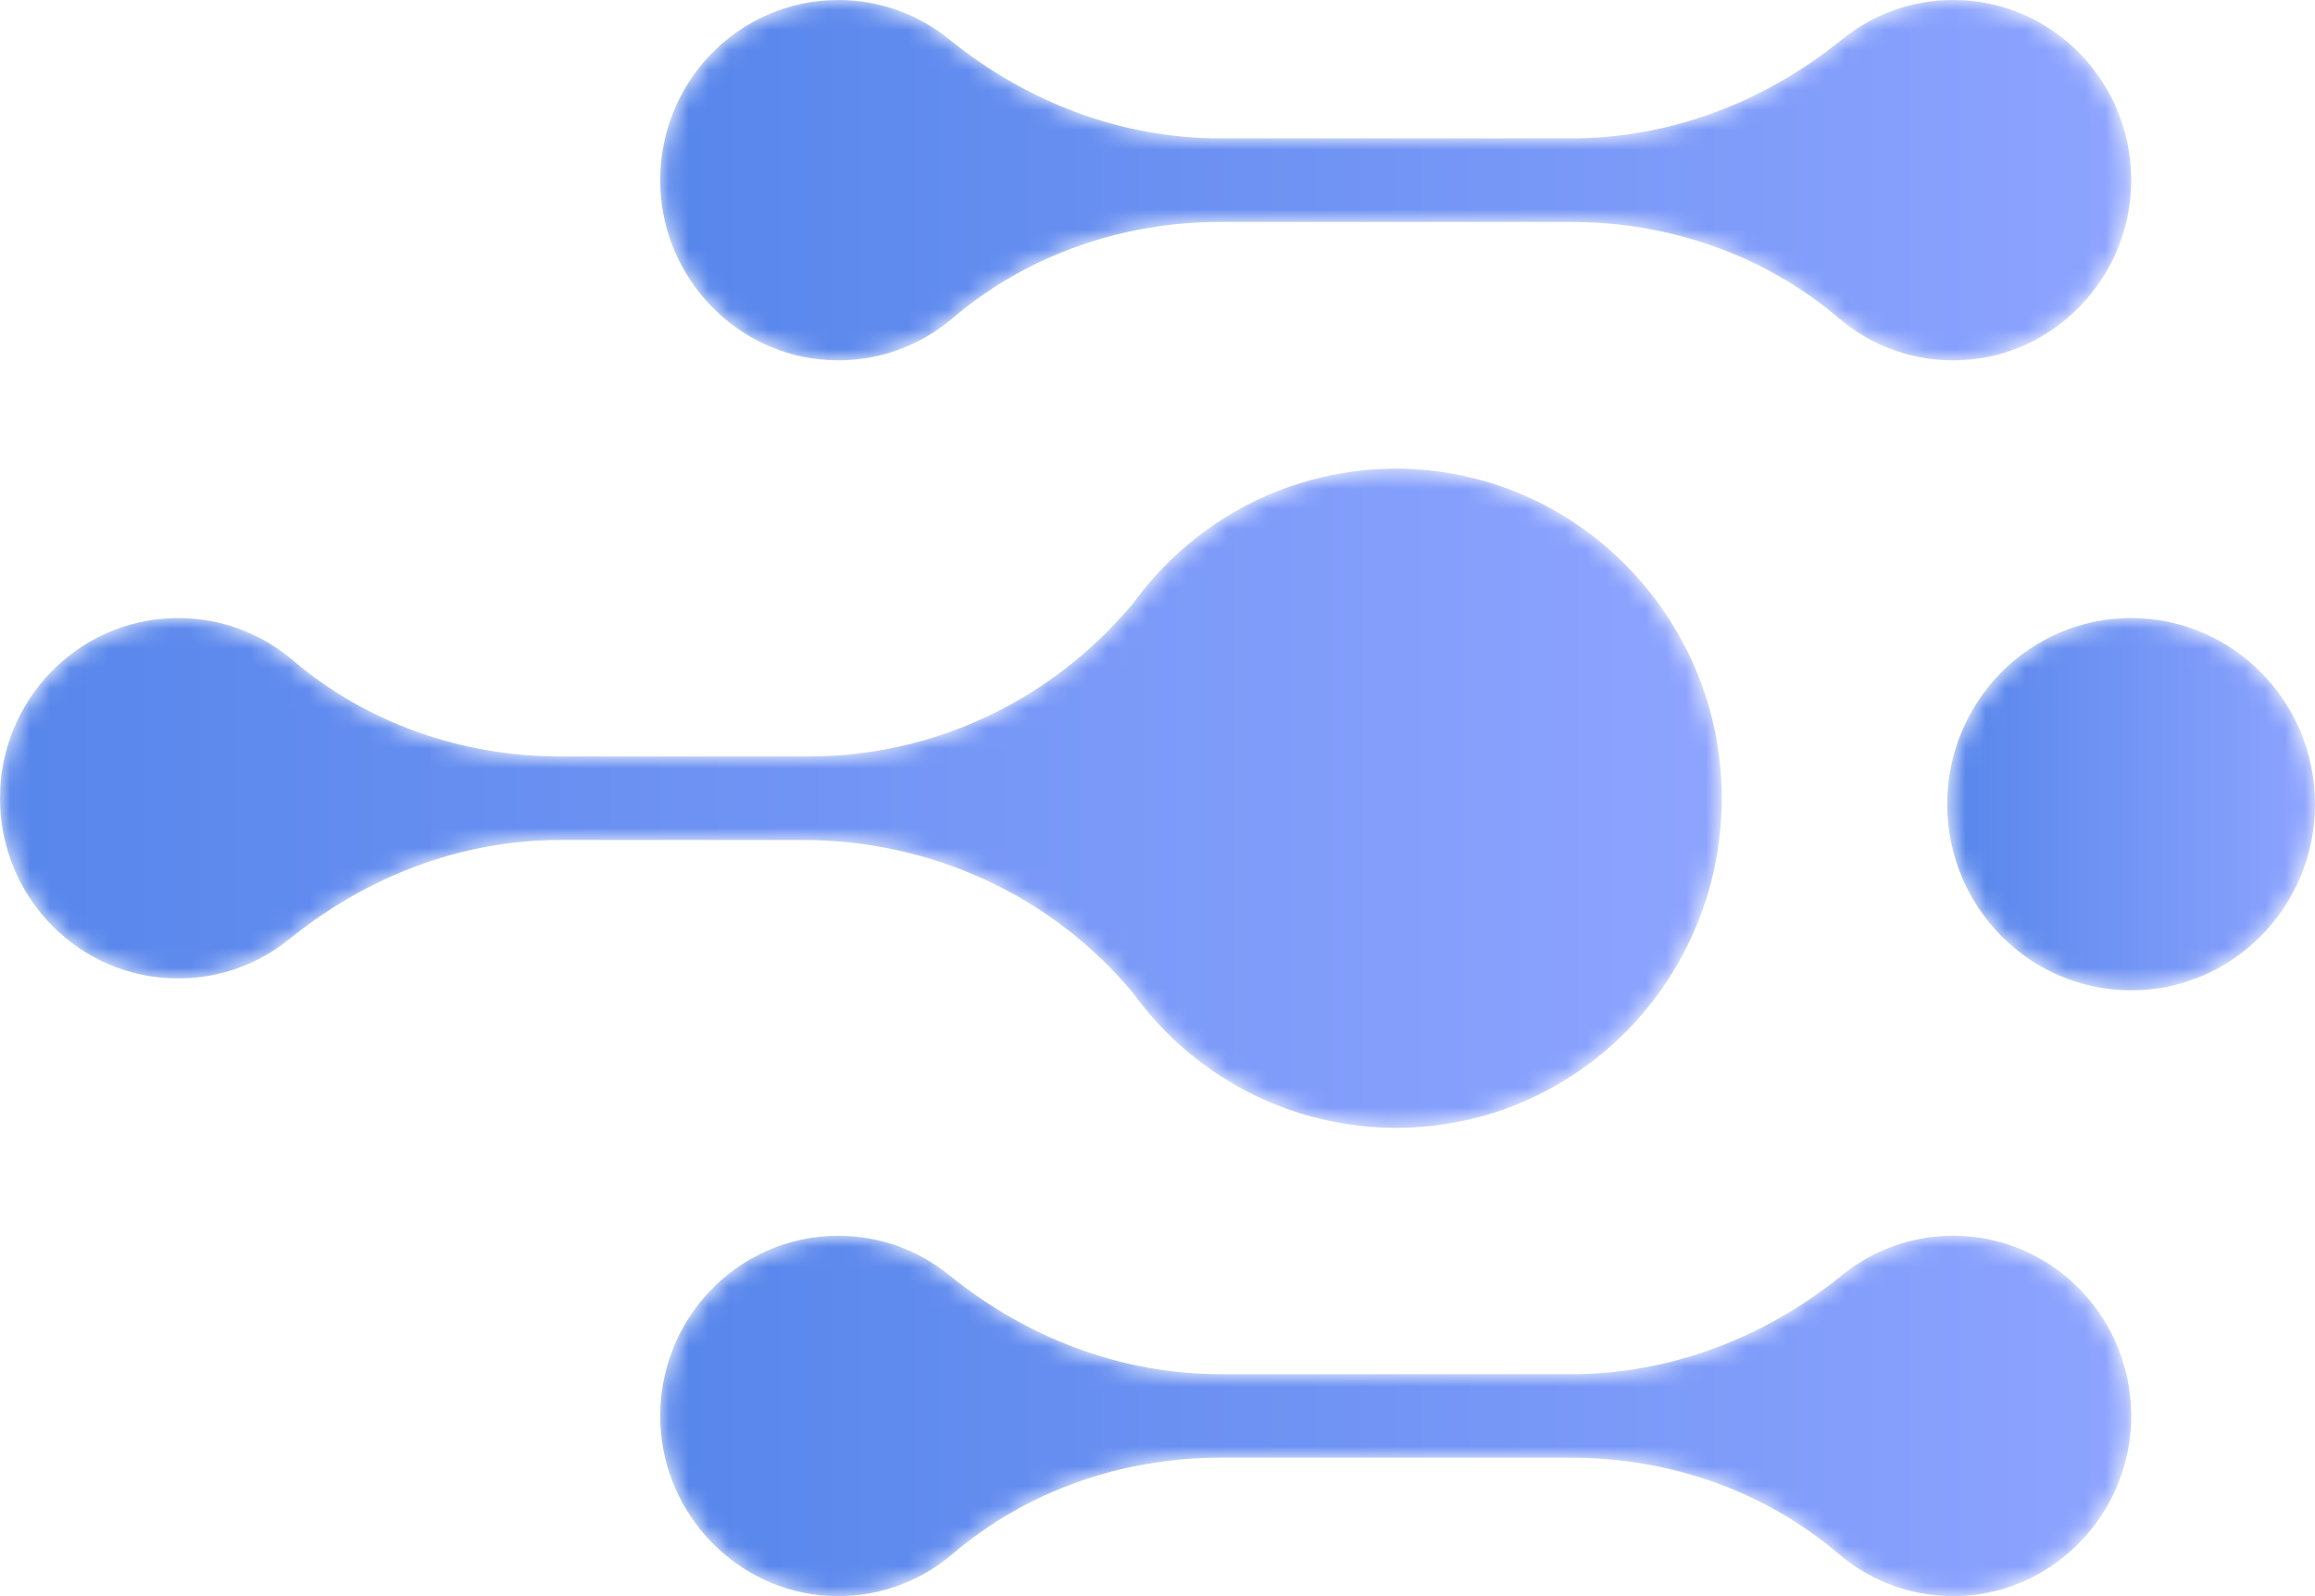
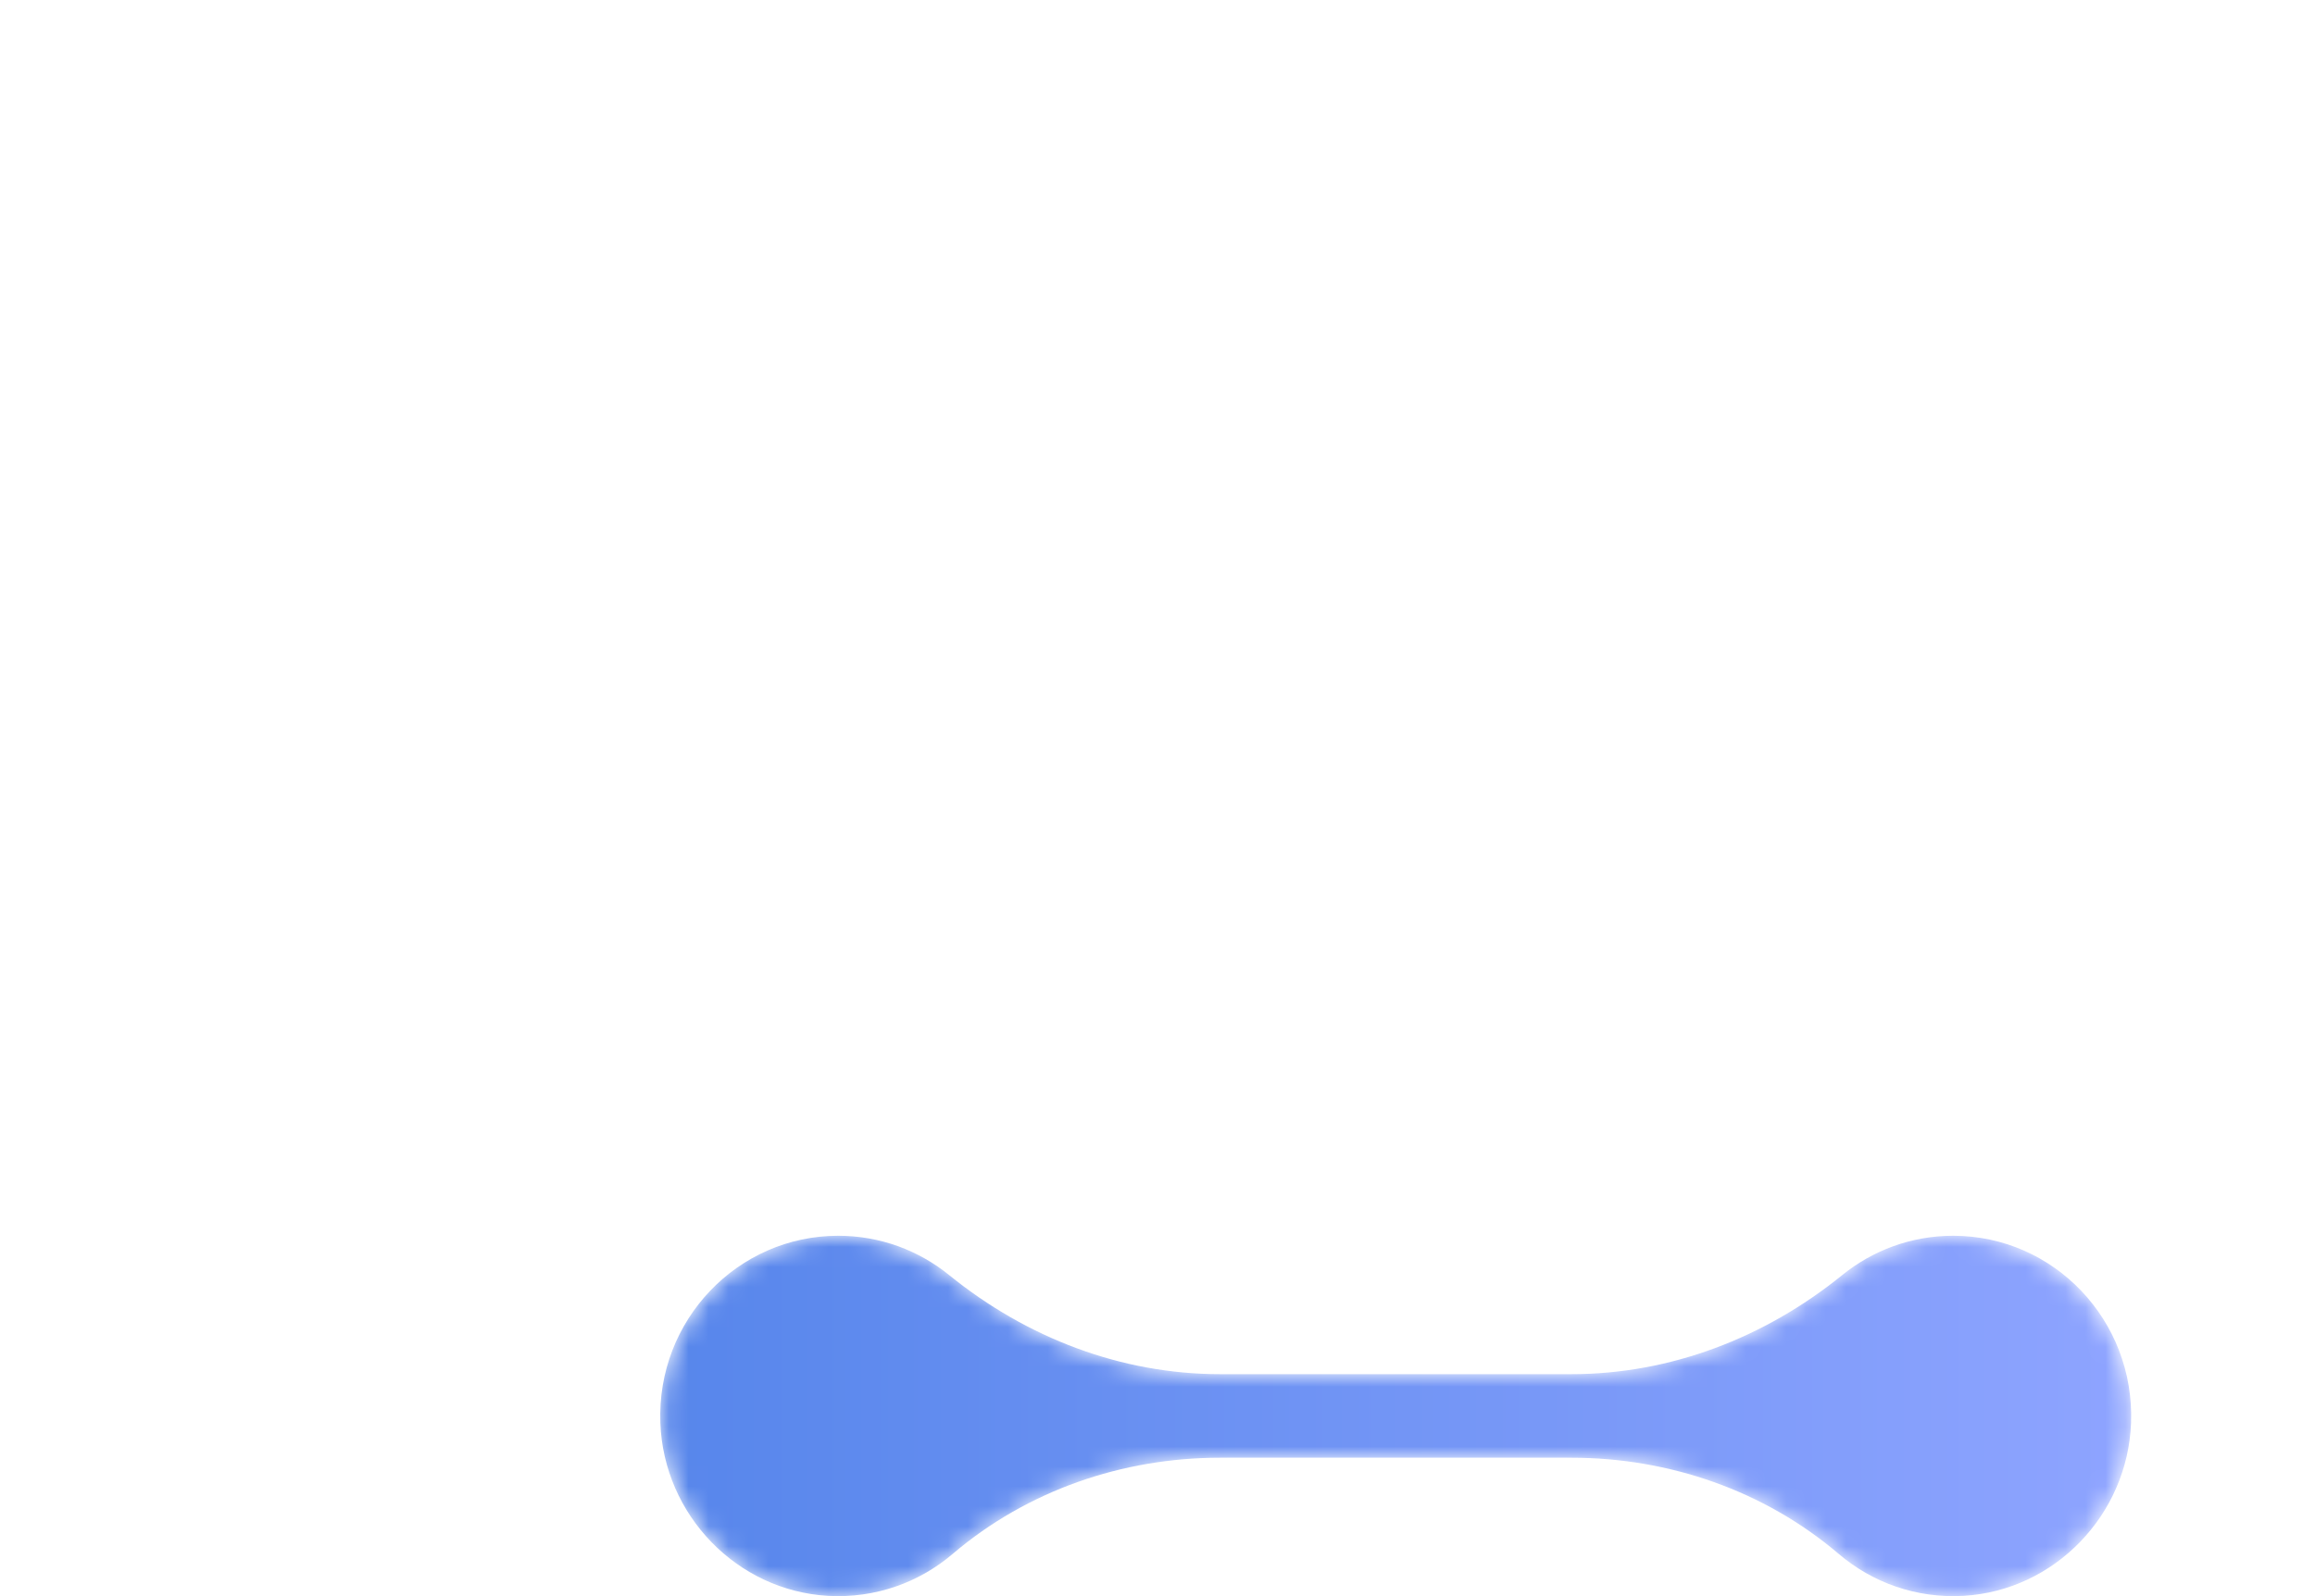
<svg xmlns="http://www.w3.org/2000/svg" width="116" height="80" viewBox="0 0 116 80" fill="none">
  <mask id="mask0_2520_168" style="mask-type:luminance" maskUnits="userSpaceOnUse" x="0" y="23" width="87" height="34">
    <path d="M8.714 30.983C8.773 30.982 8.831 30.979 8.888 30.979L8.919 30.978C8.962 30.978 9.004 30.981 9.047 30.981C9.153 30.982 9.26 30.984 9.365 30.989L9.419 30.993C11.417 31.1 13.24 31.871 14.676 33.095C18.409 36.275 23.188 37.916 28.066 37.916H40.531C46.827 37.916 52.775 35.074 56.808 30.204C59.22 26.898 62.821 24.539 66.971 23.767C67.027 23.756 67.085 23.746 67.141 23.736C67.338 23.702 67.535 23.671 67.734 23.644C67.854 23.627 67.975 23.611 68.096 23.597C68.202 23.585 68.308 23.574 68.415 23.564C68.617 23.544 68.821 23.528 69.026 23.517C69.093 23.513 69.16 23.511 69.227 23.508C69.442 23.498 69.657 23.492 69.874 23.491L69.936 23.49L69.956 23.49C70.136 23.49 70.316 23.493 70.496 23.499C70.555 23.5 70.613 23.506 70.672 23.509C70.762 23.512 70.851 23.518 70.94 23.524C71.131 23.535 71.322 23.55 71.511 23.568C71.583 23.575 71.654 23.583 71.726 23.59C71.927 23.613 72.127 23.638 72.326 23.668C72.392 23.678 72.457 23.688 72.522 23.698C72.722 23.731 72.92 23.767 73.117 23.806C73.185 23.819 73.251 23.833 73.318 23.847C73.508 23.888 73.697 23.932 73.884 23.98C73.959 23.998 74.033 24.017 74.106 24.037C74.281 24.083 74.453 24.133 74.626 24.186C74.711 24.212 74.797 24.237 74.881 24.264C75.035 24.314 75.188 24.368 75.341 24.422C75.44 24.457 75.54 24.492 75.639 24.529C75.77 24.579 75.898 24.631 76.027 24.684C76.144 24.732 76.261 24.779 76.377 24.829C76.48 24.874 76.58 24.922 76.681 24.969C76.819 25.032 76.957 25.095 77.093 25.162C77.159 25.195 77.224 25.23 77.29 25.265C77.457 25.35 77.623 25.435 77.786 25.526L77.812 25.541C78.849 26.122 79.816 26.814 80.699 27.6C80.745 27.641 80.793 27.681 80.838 27.722C80.951 27.825 81.06 27.931 81.169 28.036C81.25 28.113 81.331 28.189 81.409 28.267C81.49 28.349 81.569 28.433 81.648 28.515C81.754 28.625 81.859 28.735 81.961 28.848C82.014 28.907 82.067 28.967 82.119 29.026C82.246 29.171 82.372 29.317 82.495 29.465C82.521 29.498 82.548 29.532 82.575 29.565C82.722 29.748 82.867 29.933 83.007 30.122L83.012 30.13C84.892 32.664 86.074 35.758 86.248 39.115C86.744 48.644 79.26 56.528 69.957 56.528L69.944 56.528L69.936 56.528L69.907 56.528C69.677 56.527 69.449 56.52 69.221 56.51C69.156 56.507 69.09 56.505 69.025 56.501C68.821 56.49 68.619 56.474 68.417 56.455C68.314 56.445 68.211 56.434 68.108 56.423C67.968 56.407 67.827 56.388 67.688 56.368C67.517 56.345 67.348 56.318 67.18 56.289C67.12 56.279 67.062 56.268 67.003 56.257C62.832 55.489 59.214 53.12 56.796 49.797C52.726 44.865 46.616 42.102 40.248 42.102H28.066C23.113 42.102 18.374 43.928 14.508 47.063C12.983 48.3 11.047 49.04 8.94 49.04L8.929 49.04L8.919 49.04C3.993 49.04 0 44.997 0 40.009C0 35.091 3.884 31.093 8.714 30.983Z" fill="white" />
  </mask>
  <g mask="url(#mask0_2520_168)">
-     <path d="M8.714 30.983C8.773 30.982 8.831 30.979 8.888 30.979L8.919 30.978C8.962 30.978 9.004 30.981 9.047 30.981C9.153 30.982 9.26 30.984 9.365 30.989L9.419 30.993C11.417 31.1 13.24 31.871 14.676 33.095C18.409 36.275 23.188 37.916 28.066 37.916H40.531C46.827 37.916 52.775 35.074 56.808 30.204C59.22 26.898 62.821 24.539 66.971 23.767C67.027 23.756 67.085 23.746 67.141 23.736C67.338 23.702 67.535 23.671 67.734 23.644C67.854 23.627 67.975 23.611 68.096 23.597C68.202 23.585 68.308 23.574 68.415 23.564C68.617 23.544 68.821 23.528 69.026 23.517C69.093 23.513 69.16 23.511 69.227 23.508C69.442 23.498 69.657 23.492 69.874 23.491L69.936 23.49L69.956 23.49C70.136 23.49 70.316 23.493 70.496 23.499C70.555 23.5 70.613 23.506 70.672 23.509C70.762 23.512 70.851 23.518 70.94 23.524C71.131 23.535 71.322 23.55 71.511 23.568C71.583 23.575 71.654 23.583 71.726 23.59C71.927 23.613 72.127 23.638 72.326 23.668C72.392 23.678 72.457 23.688 72.522 23.698C72.722 23.731 72.92 23.767 73.117 23.806C73.185 23.819 73.251 23.833 73.318 23.847C73.508 23.888 73.697 23.932 73.884 23.98C73.959 23.998 74.033 24.017 74.106 24.037C74.281 24.083 74.453 24.133 74.626 24.186C74.711 24.212 74.797 24.237 74.881 24.264C75.035 24.314 75.188 24.368 75.341 24.422C75.44 24.457 75.54 24.492 75.639 24.529C75.77 24.579 75.898 24.631 76.027 24.684C76.144 24.732 76.261 24.779 76.377 24.829C76.48 24.874 76.58 24.922 76.681 24.969C76.819 25.032 76.957 25.095 77.093 25.162C77.159 25.195 77.224 25.23 77.29 25.265C77.457 25.35 77.623 25.435 77.786 25.526L77.812 25.541C78.849 26.122 79.816 26.814 80.699 27.6C80.745 27.641 80.793 27.681 80.838 27.722C80.951 27.825 81.06 27.931 81.169 28.036C81.25 28.113 81.331 28.189 81.409 28.267C81.49 28.349 81.569 28.433 81.648 28.515C81.754 28.625 81.859 28.735 81.961 28.848C82.014 28.907 82.067 28.967 82.119 29.026C82.246 29.171 82.372 29.317 82.495 29.465C82.521 29.498 82.548 29.532 82.575 29.565C82.722 29.748 82.867 29.933 83.007 30.122L83.012 30.13C84.892 32.664 86.074 35.758 86.248 39.115C86.744 48.644 79.26 56.528 69.957 56.528L69.944 56.528L69.936 56.528L69.907 56.528C69.677 56.527 69.449 56.52 69.221 56.51C69.156 56.507 69.09 56.505 69.025 56.501C68.821 56.49 68.619 56.474 68.417 56.455C68.314 56.445 68.211 56.434 68.108 56.423C67.968 56.407 67.827 56.388 67.688 56.368C67.517 56.345 67.348 56.318 67.18 56.289C67.12 56.279 67.062 56.268 67.003 56.257C62.832 55.489 59.214 53.12 56.796 49.797C52.726 44.865 46.616 42.102 40.248 42.102H28.066C23.113 42.102 18.374 43.928 14.508 47.063C12.983 48.3 11.047 49.04 8.94 49.04L8.929 49.04L8.919 49.04C3.993 49.04 0 44.997 0 40.009C0 35.091 3.884 31.093 8.714 30.983Z" fill="url(#paint0_linear_2520_168)" />
-   </g>
+     </g>
  <mask id="mask1_2520_168" style="mask-type:luminance" maskUnits="userSpaceOnUse" x="33" y="0" width="74" height="19">
-     <path d="M98.394 18.046C96.005 18.184 93.807 17.372 92.133 15.944C88.401 12.764 83.621 11.125 78.743 11.125H70.464H69.406H61.127C56.25 11.125 51.469 12.764 47.738 15.944C46.064 17.372 43.866 18.184 41.477 18.046C36.926 17.781 33.264 13.998 33.089 9.386C32.894 4.235 36.959 -7.62939e-06 42.001 -7.62939e-06C44.108 -7.62939e-06 46.044 0.738 47.569 1.977C51.435 5.112 56.174 6.936 61.127 6.936H69.406H70.464H78.743C83.696 6.936 88.435 5.112 92.301 1.977C93.827 0.738 95.763 -7.62939e-06 97.87 -7.62939e-06C102.912 -7.62939e-06 106.977 4.235 106.782 9.386C106.607 13.998 102.944 17.781 98.394 18.046Z" fill="white" />
-   </mask>
+     </mask>
  <g mask="url(#mask1_2520_168)">
-     <path d="M98.394 18.046C96.005 18.184 93.807 17.372 92.133 15.944C88.401 12.764 83.621 11.125 78.743 11.125H70.464H69.406H61.127C56.25 11.125 51.469 12.764 47.738 15.944C46.064 17.372 43.866 18.184 41.477 18.046C36.926 17.781 33.264 13.998 33.089 9.386C32.894 4.235 36.959 -7.62939e-06 42.001 -7.62939e-06C44.108 -7.62939e-06 46.044 0.738 47.569 1.977C51.435 5.112 56.174 6.936 61.127 6.936H69.406H70.464H78.743C83.696 6.936 88.435 5.112 92.301 1.977C93.827 0.738 95.763 -7.62939e-06 97.87 -7.62939e-06C102.912 -7.62939e-06 106.977 4.235 106.782 9.386C106.607 13.998 102.944 17.781 98.394 18.046Z" fill="url(#paint1_linear_2520_168)" />
-   </g>
+     </g>
  <mask id="mask2_2520_168" style="mask-type:luminance" maskUnits="userSpaceOnUse" x="33" y="61" width="74" height="19">
    <path d="M42.001 61.938C44.108 61.938 46.044 62.677 47.569 63.916C51.435 67.05 56.174 68.875 61.127 68.875H69.406H70.464H78.743C83.696 68.875 88.435 67.05 92.301 63.916C93.827 62.677 95.763 61.938 97.87 61.938C102.912 61.938 106.977 66.174 106.782 71.325C106.607 75.937 102.944 79.719 98.394 79.985C96.005 80.123 93.807 79.31 92.133 77.883C88.401 74.702 83.621 73.063 78.743 73.063H70.464H69.406H61.127C56.25 73.063 51.469 74.702 47.738 77.883C46.064 79.31 43.866 80.123 41.477 79.985C36.926 79.719 33.264 75.937 33.089 71.325C32.894 66.174 36.959 61.938 42.001 61.938Z" fill="white" />
  </mask>
  <g mask="url(#mask2_2520_168)">
    <path d="M42.001 61.938C44.108 61.938 46.044 62.677 47.569 63.916C51.435 67.05 56.174 68.875 61.127 68.875H69.406H70.464H78.743C83.696 68.875 88.435 67.05 92.301 63.916C93.827 62.677 95.763 61.938 97.87 61.938C102.912 61.938 106.977 66.174 106.782 71.325C106.607 75.937 102.944 79.719 98.394 79.985C96.005 80.123 93.807 79.31 92.133 77.883C88.401 74.702 83.621 73.063 78.743 73.063H70.464H69.406H61.127C56.25 73.063 51.469 74.702 47.738 77.883C46.064 79.31 43.866 80.123 41.477 79.985C36.926 79.719 33.264 75.937 33.089 71.325C32.894 66.174 36.959 61.938 42.001 61.938Z" fill="url(#paint2_linear_2520_168)" />
  </g>
  <mask id="mask3_2520_168" style="mask-type:luminance" maskUnits="userSpaceOnUse" x="97" y="30" width="19" height="20">
    <path d="M97.574 40.306C97.574 35.154 101.699 30.978 106.787 30.978C111.874 30.978 115.999 35.154 115.999 40.306C115.999 45.458 111.874 49.635 106.787 49.635C101.699 49.635 97.574 45.458 97.574 40.306Z" fill="white" />
  </mask>
  <g mask="url(#mask3_2520_168)">
-     <path d="M97.574 40.306C97.574 35.154 101.699 30.978 106.787 30.978C111.874 30.978 115.999 35.154 115.999 40.306C115.999 45.458 111.874 49.635 106.787 49.635C101.699 49.635 97.574 45.458 97.574 40.306Z" fill="url(#paint3_linear_2520_168)" />
-   </g>
+     </g>
  <defs>
    <linearGradient id="paint0_linear_2520_168" x1="0" y1="40.009" x2="86.272" y2="40.009" gradientUnits="userSpaceOnUse">
      <stop stop-color="#5786EB" />
      <stop offset="1" stop-color="#8EA4FF" />
    </linearGradient>
    <linearGradient id="paint1_linear_2520_168" x1="33.082" y1="9.031" x2="106.788" y2="9.031" gradientUnits="userSpaceOnUse">
      <stop stop-color="#5786EB" />
      <stop offset="1" stop-color="#8EA4FF" />
    </linearGradient>
    <linearGradient id="paint2_linear_2520_168" x1="33.082" y1="70.969" x2="106.788" y2="70.969" gradientUnits="userSpaceOnUse">
      <stop stop-color="#5786EB" />
      <stop offset="1" stop-color="#8EA4FF" />
    </linearGradient>
    <linearGradient id="paint3_linear_2520_168" x1="97.574" y1="40.306" x2="115.999" y2="40.306" gradientUnits="userSpaceOnUse">
      <stop stop-color="#5786EB" />
      <stop offset="1" stop-color="#8EA4FF" />
    </linearGradient>
  </defs>
</svg>